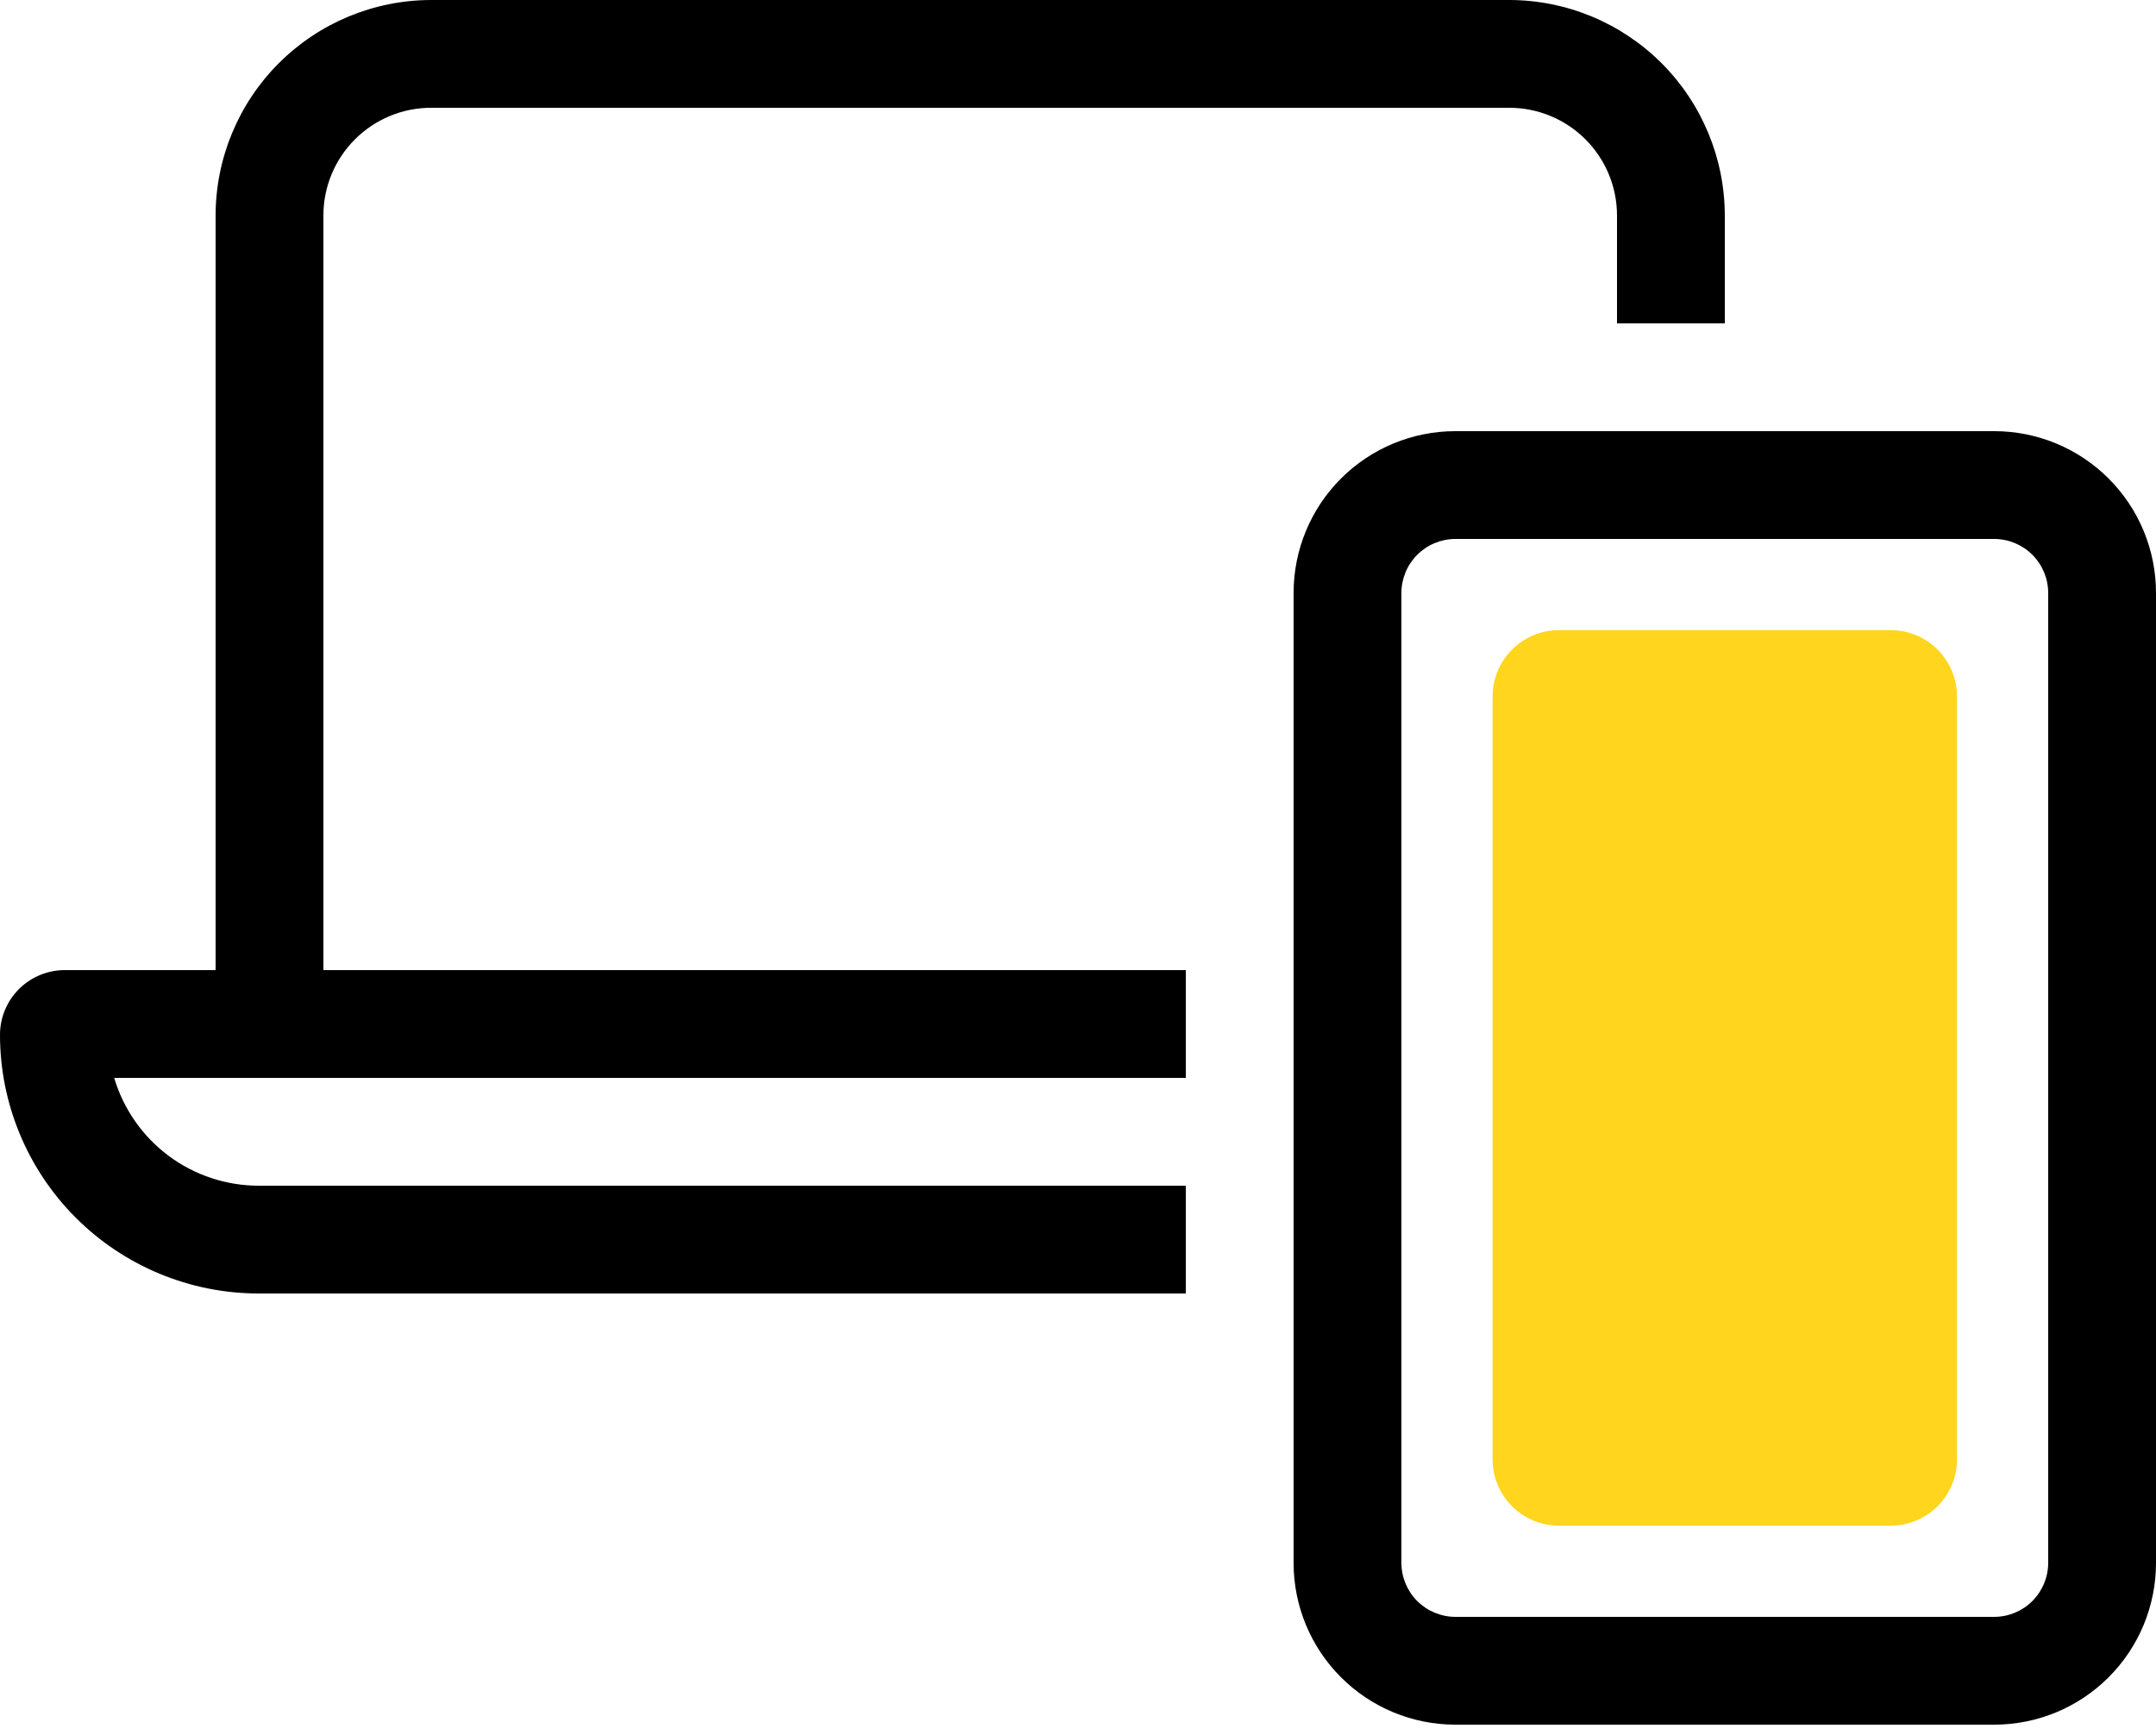
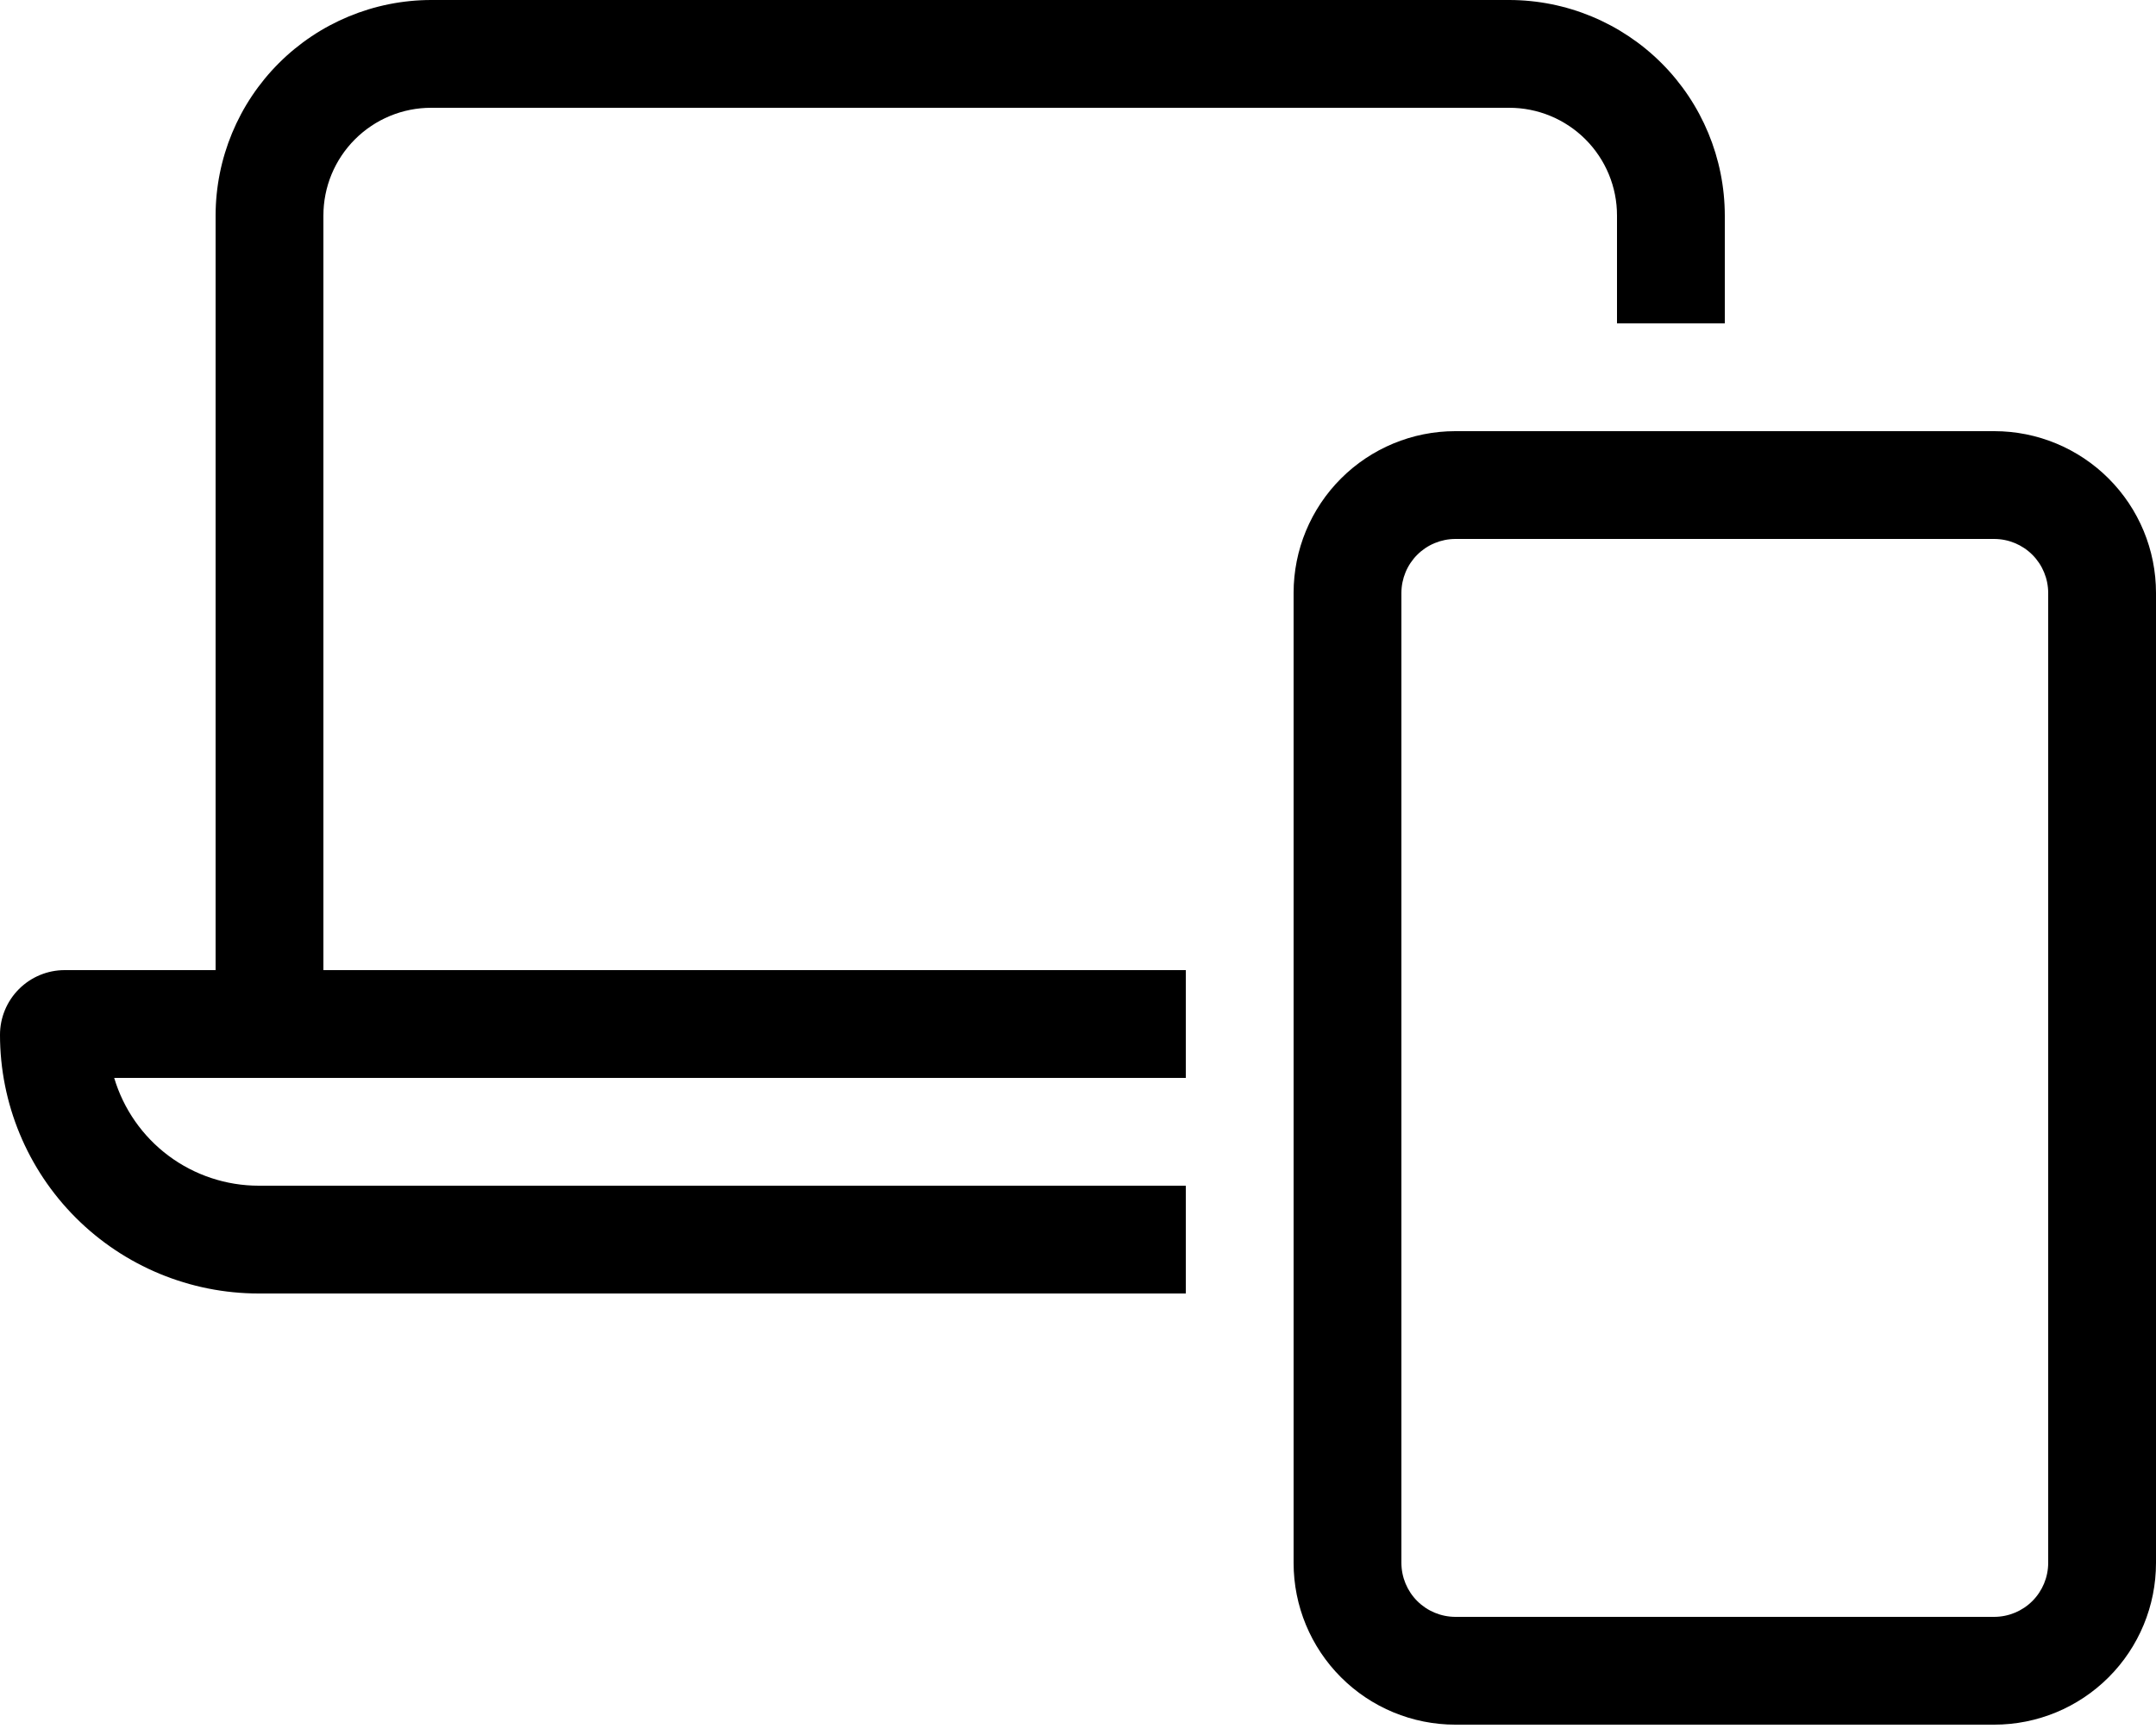
<svg xmlns="http://www.w3.org/2000/svg" width="82" height="66" viewBox="0 0 82 66" fill="none">
  <path d="M16.4 4.1H57.4C57.939 4.099 58.472 4.205 58.97 4.411C59.467 4.617 59.919 4.919 60.3 5.3C60.681 5.681 60.983 6.133 61.189 6.63C61.395 7.128 61.501 7.661 61.5 8.2V12.3H65.6V8.2C65.598 6.026 64.733 3.941 63.196 2.404C61.659 0.867 59.574 0.002 57.4 0L16.4 0C14.226 0.002 12.141 0.867 10.604 2.404C9.067 3.941 8.202 6.026 8.2 8.2V36.9H2.46C1.808 36.9 1.182 37.16 0.721 37.621C0.26 38.082 0 38.708 0 39.36C0 41.97 1.037 44.473 2.882 46.318C4.727 48.163 7.23 49.2 9.84 49.2H45.1V45.1H9.84C8.604 45.1 7.402 44.701 6.411 43.962C5.421 43.223 4.696 42.184 4.343 41H45.1V36.9H12.3V8.2C12.3 7.661 12.405 7.128 12.611 6.63C12.817 6.133 13.119 5.681 13.5 5.3C13.881 4.919 14.333 4.617 14.83 4.411C15.328 4.205 15.861 4.099 16.4 4.1ZM53.3 22.55C53.302 22.007 53.518 21.486 53.902 21.102C54.286 20.718 54.807 20.502 55.35 20.5H75.85C76.393 20.502 76.914 20.718 77.298 21.102C77.682 21.486 77.898 22.007 77.9 22.55V59.45C77.898 59.993 77.682 60.514 77.298 60.898C76.914 61.282 76.393 61.498 75.85 61.5H55.35C54.807 61.498 54.286 61.282 53.902 60.898C53.518 60.514 53.302 59.993 53.3 59.45V22.55ZM49.2 22.55V59.45C49.2 61.081 49.848 62.645 51.002 63.798C52.155 64.952 53.719 65.6 55.35 65.6H75.85C77.481 65.6 79.045 64.952 80.198 63.798C81.352 62.645 82 61.081 82 59.45V22.55C82 20.919 81.352 19.355 80.198 18.202C79.045 17.048 77.481 16.4 75.85 16.4H55.35C53.719 16.4 52.155 17.048 51.002 18.202C49.848 19.355 49.2 20.919 49.2 22.55Z" fill="black" />
-   <path d="M71.908 23.969H59.292C57.899 23.969 56.769 25.099 56.769 26.492V55.508C56.769 56.901 57.899 58.031 59.292 58.031H71.908C73.301 58.031 74.431 56.901 74.431 55.508V26.492C74.431 25.099 73.301 23.969 71.908 23.969Z" fill="#FFD51E" />
</svg>